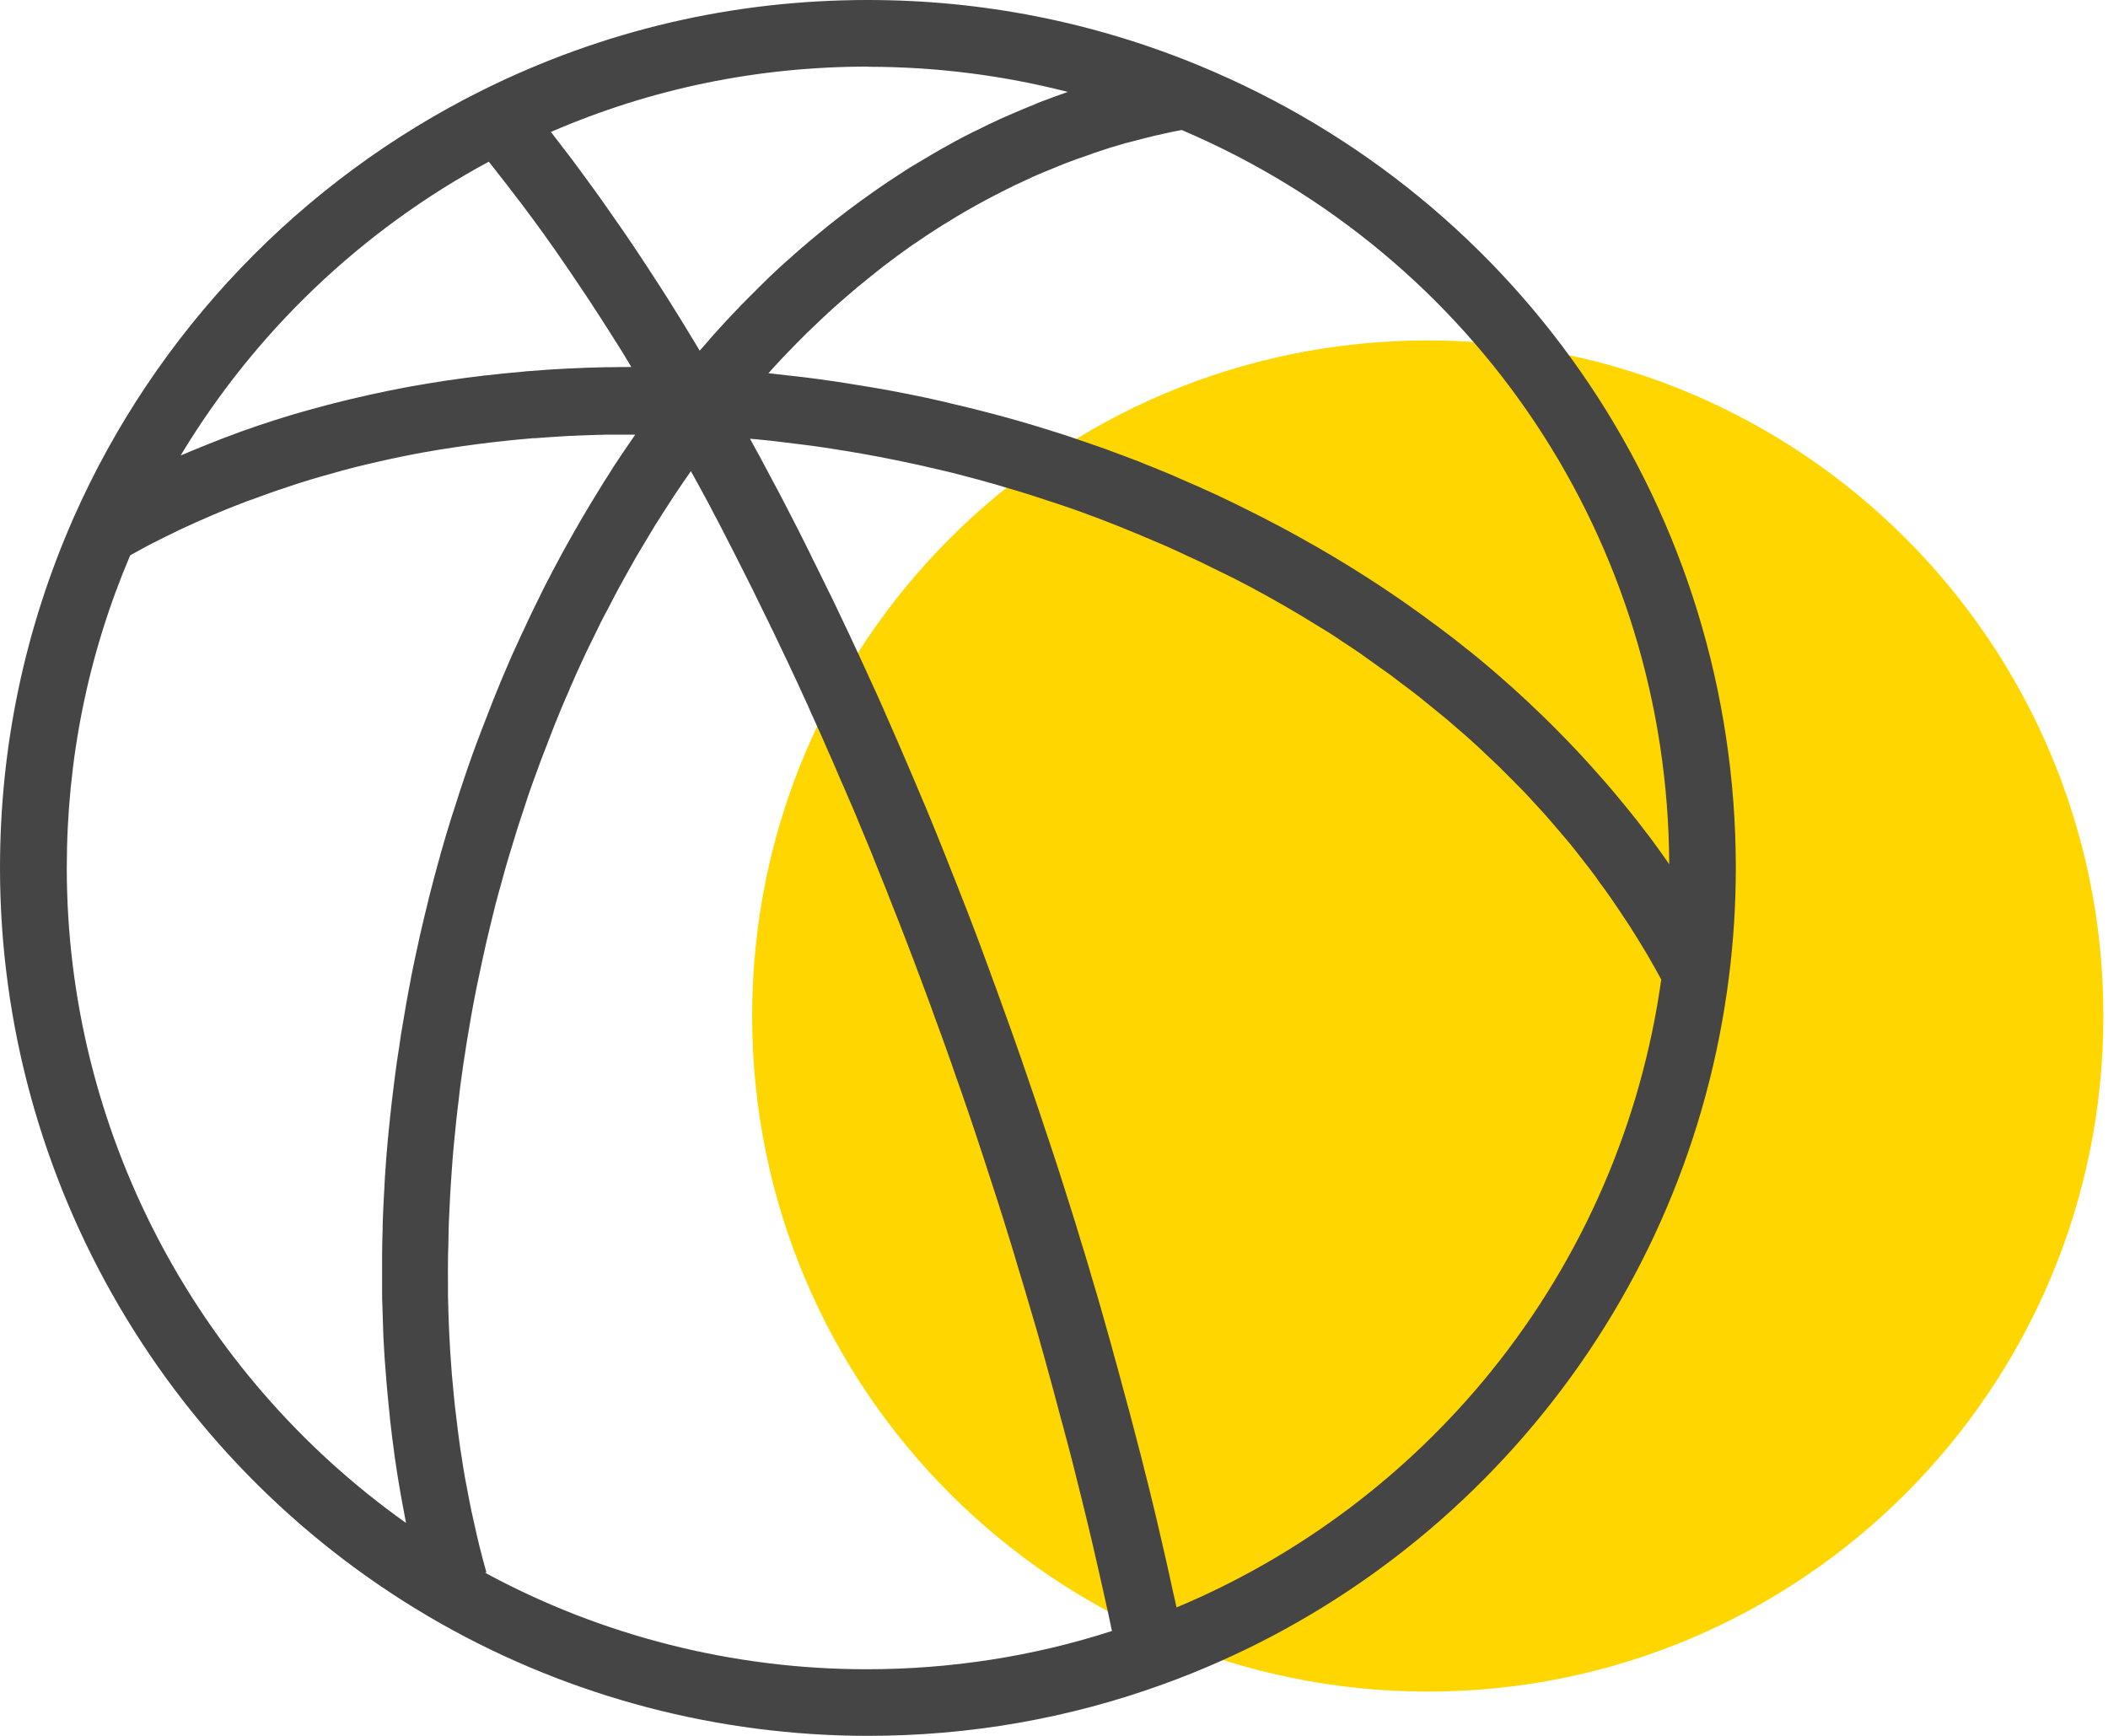
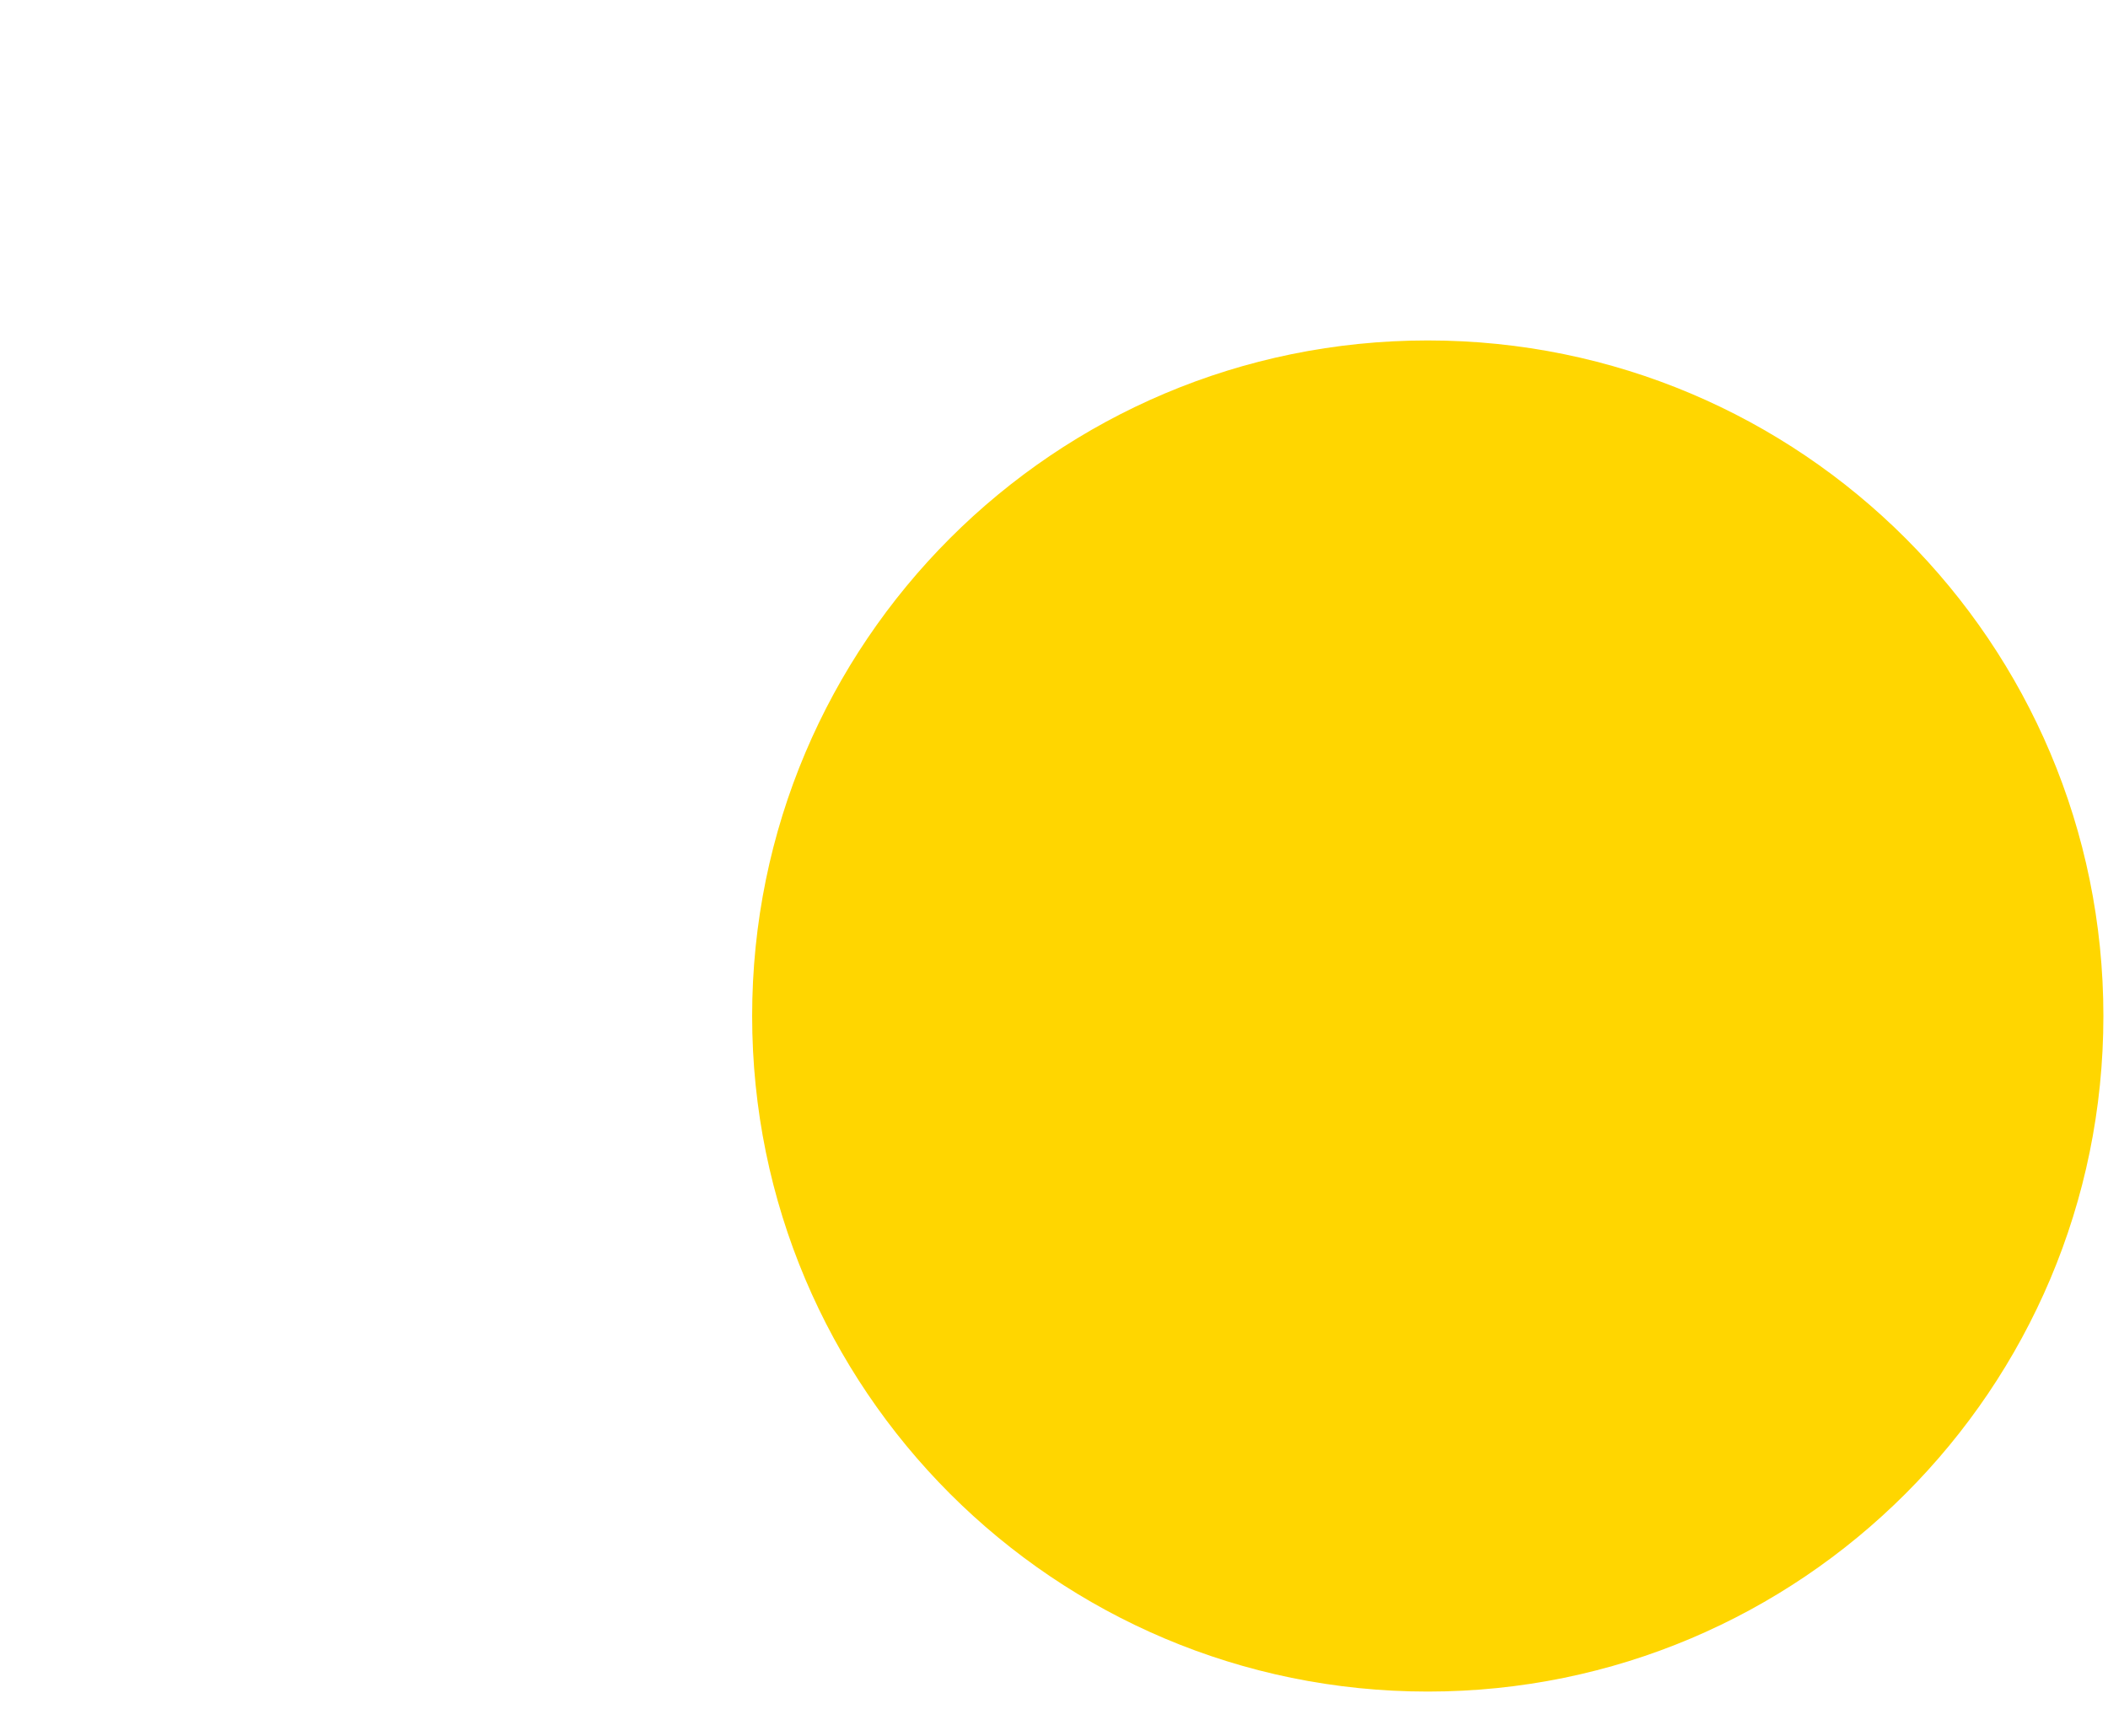
<svg xmlns="http://www.w3.org/2000/svg" width="119" height="98" viewBox="0 0 119 98" fill="none">
  <g clip-path="url(#clip0_119_85)">
    <path d="M118.74 57.36C118.74 78.42 101.67 95.5 80.6 95.5C59.53 95.5 42.46 78.43 42.46 57.36C42.46 36.29 59.53 19.22 80.6 19.22C101.67 19.22 118.74 36.29 118.74 57.36Z" fill="#FFD600" />
-     <path d="M84.21 77.38C79.46 83.26 73.34 87.85 66.42 90.75C66.42 90.72 66.41 90.7 66.4 90.67C66.35 90.43 66.3 90.2 66.24 89.96C66.13 89.44 66.01 88.93 65.9 88.41C65.83 88.12 65.77 87.83 65.7 87.54C65.59 87.08 65.49 86.61 65.38 86.15C65.31 85.84 65.23 85.53 65.16 85.22C65.05 84.77 64.94 84.32 64.83 83.87C64.75 83.56 64.67 83.24 64.59 82.92C64.48 82.48 64.37 82.03 64.25 81.59C64.17 81.27 64.08 80.95 64 80.63C63.89 80.19 63.77 79.75 63.65 79.31C63.56 78.99 63.48 78.67 63.39 78.35C63.27 77.91 63.15 77.46 63.03 77.02C62.94 76.7 62.85 76.39 62.77 76.07C62.64 75.62 62.52 75.17 62.39 74.72C62.3 74.41 62.22 74.11 62.13 73.8C62 73.34 61.86 72.87 61.72 72.41C61.63 72.12 61.55 71.82 61.46 71.52C61.32 71.04 61.17 70.56 61.02 70.08C60.94 69.8 60.85 69.53 60.77 69.25C60.61 68.73 60.45 68.21 60.28 67.69C60.21 67.46 60.14 67.23 60.06 66.99C59.86 66.36 59.66 65.73 59.45 65.1C59.41 64.98 59.37 64.86 59.33 64.74C58.83 63.22 58.32 61.71 57.8 60.21C57.74 60.03 57.67 59.84 57.61 59.66C57.41 59.1 57.22 58.54 57.02 57.99C56.93 57.75 56.85 57.51 56.76 57.27C56.58 56.77 56.4 56.27 56.22 55.77C56.12 55.5 56.02 55.24 55.93 54.98C55.76 54.51 55.58 54.04 55.41 53.57C55.31 53.29 55.2 53.02 55.1 52.74C54.93 52.29 54.75 51.83 54.58 51.38C54.47 51.1 54.36 50.82 54.25 50.54C54.08 50.09 53.9 49.65 53.72 49.2C53.61 48.92 53.5 48.64 53.39 48.36C53.21 47.92 53.04 47.48 52.86 47.04C52.75 46.76 52.63 46.48 52.52 46.21C52.34 45.77 52.16 45.33 51.97 44.9C51.86 44.63 51.74 44.36 51.63 44.09C51.44 43.64 51.25 43.2 51.06 42.76C50.95 42.5 50.84 42.25 50.73 41.99C50.53 41.53 50.33 41.08 50.13 40.62C50.03 40.38 49.92 40.15 49.82 39.91C49.6 39.41 49.38 38.92 49.15 38.43C49.06 38.24 48.98 38.05 48.89 37.86C48.6 37.22 48.3 36.58 48 35.94C47.98 35.9 47.97 35.87 47.95 35.83C47.63 35.15 47.31 34.48 46.99 33.81C46.92 33.67 46.86 33.54 46.79 33.41C46.54 32.89 46.28 32.37 46.03 31.86C45.92 31.64 45.81 31.43 45.71 31.21C45.5 30.78 45.28 30.35 45.07 29.93C44.94 29.68 44.82 29.44 44.69 29.19C44.49 28.8 44.29 28.42 44.09 28.03C43.95 27.77 43.82 27.51 43.68 27.26C43.49 26.9 43.29 26.53 43.1 26.17C42.96 25.9 42.82 25.64 42.67 25.38C42.56 25.18 42.45 24.97 42.34 24.77C42.59 24.79 42.84 24.81 43.09 24.84C43.37 24.87 43.64 24.89 43.92 24.93C44.33 24.98 44.74 25.03 45.15 25.08C45.41 25.11 45.67 25.15 45.93 25.18C46.37 25.24 46.81 25.31 47.25 25.38C47.48 25.42 47.71 25.45 47.94 25.49C48.48 25.58 49.03 25.68 49.57 25.78C49.69 25.8 49.81 25.82 49.93 25.85C50.59 25.98 51.26 26.12 51.91 26.26C52.08 26.3 52.25 26.34 52.42 26.38C52.91 26.49 53.39 26.6 53.87 26.72C54.11 26.78 54.35 26.85 54.59 26.91C55 27.02 55.41 27.12 55.81 27.24C56.08 27.31 56.34 27.39 56.6 27.47C56.98 27.58 57.36 27.69 57.74 27.81C58.01 27.89 58.29 27.98 58.56 28.07C58.93 28.19 59.29 28.31 59.66 28.43C59.94 28.52 60.21 28.62 60.49 28.71C60.85 28.84 61.2 28.96 61.56 29.1C61.84 29.2 62.11 29.3 62.38 29.41C62.73 29.55 63.09 29.68 63.44 29.83C63.71 29.94 63.98 30.05 64.25 30.16C64.6 30.31 64.96 30.46 65.31 30.61C65.57 30.72 65.83 30.83 66.09 30.95C66.45 31.11 66.81 31.28 67.17 31.45C67.41 31.56 67.66 31.67 67.9 31.79C68.29 31.98 68.68 32.18 69.08 32.37C69.28 32.47 69.48 32.57 69.69 32.67C70.28 32.97 70.86 33.28 71.44 33.6C72.07 33.95 72.68 34.3 73.29 34.66C73.49 34.78 73.68 34.9 73.88 35.02C74.28 35.27 74.69 35.51 75.09 35.76C75.32 35.91 75.55 36.06 75.78 36.22C76.13 36.45 76.49 36.68 76.83 36.92C77.07 37.09 77.31 37.26 77.54 37.43C77.87 37.66 78.19 37.89 78.51 38.12C78.75 38.3 78.98 38.48 79.22 38.66C79.53 38.89 79.84 39.12 80.14 39.36C80.38 39.55 80.61 39.74 80.84 39.93C81.13 40.17 81.42 40.4 81.71 40.64C81.94 40.84 82.17 41.04 82.39 41.23C82.67 41.47 82.95 41.71 83.22 41.96C83.44 42.16 83.66 42.37 83.88 42.58C84.14 42.83 84.41 43.07 84.67 43.33C84.89 43.54 85.09 43.76 85.31 43.97C85.56 44.22 85.81 44.48 86.06 44.73C86.27 44.95 86.47 45.17 86.67 45.39C86.91 45.65 87.15 45.91 87.38 46.17C87.58 46.4 87.77 46.63 87.97 46.86C88.19 47.12 88.42 47.38 88.64 47.65C88.83 47.88 89.02 48.12 89.2 48.36C89.41 48.63 89.62 48.89 89.83 49.17C90.01 49.41 90.19 49.65 90.36 49.9C90.56 50.17 90.76 50.44 90.95 50.72C91.12 50.97 91.29 51.22 91.46 51.47C91.64 51.75 91.83 52.02 92.01 52.3C92.17 52.55 92.33 52.81 92.49 53.07C92.66 53.35 92.83 53.63 93 53.91C93.15 54.17 93.3 54.44 93.45 54.7C93.56 54.9 93.67 55.1 93.78 55.3C92.65 63.38 89.35 71.01 84.2 77.39M27.46 88.78C27.4 88.56 27.34 88.34 27.28 88.12C27.21 87.84 27.13 87.55 27.06 87.27C26.97 86.91 26.89 86.55 26.81 86.19C26.75 85.91 26.68 85.62 26.62 85.34C26.54 84.97 26.47 84.59 26.4 84.22C26.35 83.94 26.29 83.66 26.24 83.38C26.17 82.99 26.11 82.59 26.05 82.2C26.01 81.93 25.96 81.66 25.93 81.39C25.87 80.97 25.82 80.54 25.77 80.12C25.74 79.87 25.71 79.63 25.68 79.38C25.63 78.89 25.58 78.4 25.54 77.92C25.52 77.73 25.5 77.54 25.49 77.35C25.38 75.98 25.32 74.59 25.29 73.19C25.29 73 25.29 72.8 25.29 72.61C25.29 72.1 25.28 71.6 25.29 71.09C25.29 70.84 25.3 70.59 25.31 70.33C25.31 69.88 25.33 69.43 25.34 68.98C25.35 68.7 25.37 68.42 25.38 68.14C25.4 67.71 25.42 67.29 25.45 66.86C25.47 66.57 25.49 66.27 25.51 65.98C25.54 65.57 25.57 65.15 25.61 64.74C25.64 64.44 25.67 64.13 25.7 63.83C25.74 63.42 25.78 63.02 25.83 62.61C25.87 62.3 25.91 61.99 25.94 61.68C25.99 61.28 26.04 60.88 26.1 60.48C26.14 60.17 26.19 59.85 26.24 59.54C26.3 59.14 26.36 58.75 26.43 58.35C26.48 58.04 26.54 57.72 26.59 57.41C26.66 57.02 26.73 56.62 26.81 56.23C26.87 55.92 26.93 55.6 27 55.29C27.08 54.9 27.17 54.51 27.25 54.11C27.32 53.8 27.39 53.49 27.46 53.17C27.55 52.78 27.65 52.39 27.74 52C27.82 51.69 27.89 51.38 27.97 51.07C28.07 50.68 28.18 50.29 28.29 49.9C28.37 49.6 28.46 49.29 28.54 48.99C28.65 48.6 28.77 48.21 28.89 47.82C28.98 47.52 29.07 47.23 29.16 46.93C29.28 46.53 29.42 46.14 29.55 45.74C29.64 45.45 29.74 45.17 29.83 44.88C29.97 44.47 30.12 44.06 30.27 43.65C30.37 43.39 30.46 43.12 30.56 42.86C30.73 42.42 30.9 41.98 31.07 41.54C31.16 41.32 31.24 41.09 31.33 40.87C31.58 40.25 31.83 39.64 32.1 39.04C32.12 39 32.14 38.95 32.15 38.91C32.43 38.26 32.72 37.62 33.02 36.98C33.11 36.78 33.21 36.58 33.31 36.38C33.52 35.95 33.73 35.51 33.94 35.09C34.06 34.85 34.19 34.61 34.32 34.37C34.52 33.99 34.71 33.61 34.91 33.24C35.05 32.98 35.19 32.73 35.33 32.48C35.53 32.13 35.72 31.78 35.92 31.43C36.07 31.17 36.23 30.91 36.38 30.66C36.58 30.32 36.78 29.99 36.98 29.66C37.14 29.4 37.31 29.15 37.47 28.89C37.68 28.57 37.88 28.25 38.09 27.93C38.26 27.68 38.43 27.43 38.6 27.18C38.73 26.99 38.87 26.8 39 26.6C39.12 26.81 39.23 27.02 39.35 27.23C39.49 27.49 39.64 27.75 39.78 28.02C39.97 28.37 40.16 28.72 40.34 29.08C40.48 29.34 40.62 29.6 40.75 29.86C40.94 30.23 41.13 30.6 41.32 30.97C41.45 31.23 41.58 31.48 41.71 31.74C41.91 32.13 42.11 32.53 42.31 32.93C42.43 33.17 42.55 33.4 42.66 33.64C42.89 34.1 43.11 34.56 43.34 35.03C43.43 35.21 43.52 35.39 43.61 35.58C43.92 36.23 44.24 36.89 44.55 37.55C44.56 37.58 44.58 37.61 44.59 37.64C44.89 38.27 45.18 38.9 45.47 39.54C45.57 39.75 45.67 39.97 45.76 40.19C45.97 40.65 46.17 41.1 46.38 41.56C46.49 41.82 46.61 42.08 46.72 42.34C46.91 42.76 47.09 43.18 47.27 43.6C47.39 43.88 47.51 44.17 47.64 44.45C47.81 44.85 47.99 45.26 48.16 45.66C48.29 45.96 48.41 46.25 48.53 46.55C48.7 46.95 48.86 47.35 49.03 47.75C49.16 48.05 49.28 48.36 49.4 48.67C49.56 49.07 49.72 49.46 49.88 49.86C50.01 50.17 50.13 50.49 50.25 50.8C50.41 51.2 50.56 51.59 50.72 51.99C50.84 52.31 50.97 52.62 51.09 52.94C51.24 53.34 51.4 53.74 51.55 54.14C51.67 54.46 51.79 54.78 51.91 55.1C52.06 55.5 52.21 55.91 52.36 56.31C52.48 56.63 52.6 56.95 52.71 57.27C52.86 57.68 53.01 58.09 53.16 58.5C53.27 58.82 53.39 59.14 53.5 59.45C53.65 59.87 53.8 60.29 53.94 60.71C54.05 61.02 54.16 61.33 54.27 61.64C54.42 62.08 54.57 62.52 54.72 62.95C54.82 63.25 54.92 63.55 55.02 63.84C55.18 64.32 55.34 64.8 55.5 65.29C55.58 65.55 55.67 65.8 55.75 66.06C55.95 66.68 56.15 67.29 56.35 67.91C56.39 68.04 56.43 68.16 56.47 68.29C56.7 69.03 56.94 69.77 57.16 70.51C57.24 70.76 57.31 71 57.38 71.25C57.53 71.75 57.68 72.25 57.83 72.74C57.92 73.05 58.01 73.35 58.1 73.66C58.23 74.1 58.36 74.54 58.49 74.98C58.59 75.31 58.68 75.64 58.77 75.98C58.89 76.4 59.01 76.81 59.12 77.23C59.21 77.57 59.31 77.91 59.4 78.25C59.51 78.66 59.62 79.07 59.73 79.48C59.82 79.83 59.91 80.17 60.01 80.52C60.12 80.92 60.22 81.32 60.33 81.72C60.42 82.07 60.51 82.42 60.6 82.77C60.7 83.17 60.8 83.57 60.9 83.97C60.99 84.32 61.07 84.67 61.16 85.02C61.26 85.42 61.35 85.81 61.45 86.21C61.53 86.56 61.62 86.92 61.7 87.27C61.79 87.66 61.88 88.05 61.97 88.45C62.05 88.81 62.13 89.16 62.21 89.51C62.3 89.9 62.38 90.29 62.47 90.68C62.55 91.04 62.63 91.39 62.7 91.75C62.72 91.86 62.75 91.97 62.77 92.08C58.31 93.52 53.65 94.24 48.92 94.24C41.39 94.24 33.96 92.36 27.38 88.79M3.77 49C3.77 42.87 4.97 36.94 7.35 31.35C7.59 31.22 7.84 31.08 8.08 30.95C8.28 30.84 8.48 30.73 8.69 30.63C9.08 30.43 9.48 30.23 9.88 30.04C10.04 29.96 10.2 29.88 10.36 29.81C11.5 29.28 12.67 28.78 13.86 28.33C14.01 28.27 14.16 28.22 14.31 28.17C14.76 28 15.21 27.84 15.67 27.68C15.86 27.62 16.05 27.56 16.24 27.49C16.66 27.35 17.09 27.21 17.52 27.08C17.72 27.02 17.93 26.96 18.13 26.9C18.56 26.78 18.99 26.66 19.42 26.54C19.62 26.49 19.83 26.43 20.03 26.38C20.48 26.27 20.93 26.16 21.38 26.06C21.57 26.02 21.77 25.97 21.96 25.93C22.44 25.82 22.93 25.73 23.42 25.63C23.59 25.6 23.75 25.57 23.91 25.54C24.48 25.44 25.05 25.34 25.62 25.26C25.71 25.25 25.8 25.23 25.89 25.22C27.26 25.02 28.66 24.86 30.07 24.74C30.11 24.74 30.15 24.74 30.19 24.74C30.83 24.69 31.48 24.65 32.13 24.61C32.3 24.61 32.47 24.6 32.64 24.59C33.16 24.57 33.68 24.55 34.21 24.54C34.44 24.54 34.67 24.54 34.9 24.54C35.22 24.54 35.54 24.54 35.86 24.54C35.73 24.72 35.61 24.91 35.48 25.09C35.32 25.33 35.16 25.56 35 25.8C34.76 26.15 34.53 26.51 34.31 26.87C34.16 27.1 34.01 27.33 33.87 27.57C33.62 27.97 33.38 28.37 33.14 28.77C33.02 28.97 32.9 29.17 32.78 29.38C32.43 29.99 32.08 30.6 31.74 31.22C31.71 31.27 31.68 31.33 31.65 31.39C31.34 31.96 31.04 32.54 30.74 33.12C30.63 33.34 30.52 33.57 30.41 33.79C30.2 34.21 30 34.63 29.8 35.05C29.68 35.31 29.56 35.58 29.43 35.84C29.25 36.23 29.07 36.63 28.89 37.02C28.77 37.3 28.65 37.58 28.53 37.86C28.36 38.25 28.2 38.64 28.04 39.04C27.92 39.32 27.81 39.61 27.7 39.89C27.54 40.29 27.39 40.69 27.23 41.1C27.12 41.38 27.02 41.66 26.91 41.94C26.75 42.37 26.6 42.79 26.45 43.22C26.36 43.48 26.27 43.74 26.18 44.01C26.01 44.51 25.85 45.01 25.69 45.52C25.63 45.71 25.56 45.91 25.5 46.1C25.28 46.8 25.07 47.5 24.87 48.21C24.83 48.37 24.79 48.53 24.74 48.69C24.59 49.24 24.44 49.79 24.3 50.35C24.23 50.61 24.17 50.86 24.11 51.12C24 51.58 23.88 52.04 23.78 52.5C23.71 52.78 23.65 53.07 23.59 53.35C23.49 53.79 23.4 54.23 23.31 54.66C23.25 54.95 23.19 55.25 23.14 55.54C23.06 55.98 22.97 56.41 22.9 56.85C22.85 57.14 22.8 57.43 22.75 57.73C22.67 58.18 22.6 58.62 22.54 59.07C22.5 59.35 22.45 59.63 22.41 59.91C22.34 60.39 22.28 60.88 22.22 61.36C22.19 61.6 22.16 61.85 22.13 62.09C22.06 62.72 21.99 63.35 21.93 63.97C21.93 64.07 21.91 64.16 21.9 64.26C21.83 64.99 21.78 65.72 21.73 66.45C21.72 66.64 21.71 66.83 21.7 67.03C21.67 67.56 21.64 68.09 21.62 68.62C21.61 68.88 21.6 69.14 21.6 69.4C21.59 69.86 21.57 70.33 21.57 70.79C21.57 71.07 21.57 71.35 21.57 71.63C21.57 72.07 21.57 72.51 21.57 72.95C21.57 73.23 21.57 73.52 21.59 73.8C21.6 74.24 21.62 74.67 21.63 75.11C21.64 75.39 21.65 75.67 21.67 75.94C21.69 76.39 21.72 76.83 21.76 77.28C21.78 77.54 21.8 77.8 21.82 78.06C21.86 78.55 21.91 79.04 21.96 79.53C21.98 79.74 22 79.95 22.02 80.15C22.1 80.84 22.18 81.54 22.28 82.22C22.28 82.25 22.28 82.27 22.29 82.3C22.38 82.96 22.49 83.61 22.6 84.25C22.64 84.47 22.68 84.69 22.72 84.91C22.79 85.27 22.85 85.63 22.92 85.98C11 77.51 3.77 63.74 3.77 49ZM27.6 9.14C27.68 9.24 27.76 9.34 27.84 9.44C27.96 9.59 28.08 9.74 28.2 9.9C28.5 10.28 28.81 10.68 29.11 11.08C29.22 11.23 29.34 11.37 29.45 11.52C29.85 12.06 30.26 12.6 30.66 13.16C30.71 13.22 30.75 13.29 30.8 13.36C31.16 13.86 31.52 14.37 31.87 14.89C31.99 15.07 32.12 15.25 32.24 15.43C32.54 15.87 32.84 16.32 33.14 16.77C33.25 16.94 33.37 17.11 33.48 17.29C33.88 17.9 34.28 18.52 34.68 19.16C34.73 19.24 34.78 19.33 34.84 19.41C35.11 19.84 35.38 20.28 35.64 20.72C35.28 20.72 34.91 20.72 34.55 20.73C34.45 20.73 34.36 20.73 34.26 20.73C32.78 20.76 31.32 20.83 29.88 20.95C29.77 20.95 29.66 20.97 29.55 20.98C28.85 21.04 28.16 21.11 27.47 21.19C27.46 21.19 27.45 21.19 27.43 21.19C26.7 21.28 25.96 21.37 25.24 21.48C25.19 21.48 25.15 21.5 25.1 21.5C24.45 21.6 23.81 21.71 23.17 21.82C23.06 21.84 22.96 21.86 22.85 21.88C21.48 22.14 20.13 22.44 18.8 22.78C18.7 22.81 18.59 22.84 18.49 22.86C17.93 23.01 17.37 23.16 16.82 23.32C16.7 23.36 16.58 23.39 16.45 23.43C15.18 23.81 13.93 24.23 12.71 24.7C12.56 24.76 12.41 24.81 12.27 24.87C11.79 25.06 11.31 25.25 10.83 25.45C10.7 25.51 10.56 25.56 10.43 25.62C10.36 25.65 10.28 25.68 10.2 25.71C14.39 18.75 20.4 13 27.59 9.13M49 3.77C52.84 3.77 56.61 4.25 60.28 5.19C59.76 5.37 59.24 5.56 58.72 5.76C58.61 5.8 58.5 5.85 58.39 5.9C57.92 6.09 57.45 6.28 56.98 6.49C56.81 6.57 56.64 6.64 56.46 6.72C56.01 6.92 55.57 7.14 55.13 7.36C55 7.42 54.87 7.48 54.74 7.55C54.18 7.83 53.63 8.13 53.09 8.44C52.96 8.51 52.84 8.59 52.71 8.66C52.28 8.91 51.86 9.16 51.43 9.42C51.26 9.52 51.1 9.63 50.93 9.74C50.5 10.02 50.07 10.3 49.65 10.59C49.54 10.67 49.43 10.74 49.32 10.82C48.8 11.19 48.28 11.56 47.77 11.95C47.64 12.05 47.5 12.16 47.37 12.26C46.98 12.56 46.59 12.87 46.21 13.19C46.05 13.32 45.89 13.45 45.74 13.58C45.32 13.93 44.91 14.29 44.5 14.66C44.41 14.74 44.32 14.81 44.24 14.89C43.75 15.33 43.27 15.79 42.8 16.26C42.67 16.39 42.54 16.53 42.4 16.66C42.04 17.02 41.69 17.38 41.34 17.75C41.2 17.9 41.05 18.06 40.91 18.21C40.5 18.65 40.1 19.1 39.71 19.56C39.65 19.63 39.59 19.69 39.53 19.76C39.52 19.77 39.51 19.78 39.5 19.8C39.46 19.73 39.41 19.65 39.37 19.58C39.26 19.39 39.14 19.21 39.03 19.02C38.72 18.51 38.42 18.01 38.11 17.52C37.98 17.31 37.84 17.09 37.71 16.88C37.38 16.36 37.06 15.86 36.73 15.36C36.64 15.22 36.54 15.07 36.45 14.93C36.04 14.3 35.62 13.68 35.21 13.08C35.1 12.93 35 12.78 34.89 12.62C34.57 12.16 34.26 11.71 33.94 11.26C33.8 11.07 33.67 10.88 33.53 10.69C33.21 10.25 32.9 9.82 32.58 9.39C32.47 9.25 32.37 9.1 32.26 8.96C31.87 8.45 31.48 7.94 31.1 7.45C36.75 5 42.77 3.76 49.01 3.76M94.23 48.79C93.89 48.29 93.53 47.8 93.17 47.31C93.07 47.17 92.96 47.04 92.86 46.91C92.58 46.54 92.3 46.17 92 45.81C91.85 45.63 91.7 45.45 91.55 45.26C91.29 44.95 91.04 44.64 90.77 44.33C90.61 44.14 90.44 43.95 90.27 43.76C90.01 43.46 89.74 43.17 89.48 42.88C89.31 42.69 89.14 42.51 88.96 42.32C88.68 42.02 88.39 41.72 88.1 41.43C87.94 41.26 87.78 41.1 87.61 40.93C87.25 40.57 86.88 40.22 86.51 39.87C86.41 39.78 86.31 39.68 86.22 39.59C85.75 39.15 85.27 38.72 84.78 38.29C84.63 38.16 84.48 38.03 84.33 37.9C83.98 37.6 83.64 37.31 83.28 37.02C83.09 36.86 82.89 36.7 82.69 36.55C82.37 36.29 82.05 36.04 81.72 35.79C81.51 35.63 81.3 35.47 81.08 35.31C80.76 35.07 80.43 34.83 80.1 34.59C79.89 34.44 79.67 34.28 79.45 34.13C79.1 33.88 78.74 33.64 78.39 33.4C78.19 33.27 77.99 33.13 77.79 33C77.33 32.7 76.86 32.4 76.38 32.1C76.28 32.04 76.19 31.98 76.09 31.92C75.52 31.57 74.95 31.23 74.36 30.89C74.17 30.78 73.98 30.68 73.79 30.57C73.39 30.34 72.99 30.12 72.58 29.9C72.35 29.77 72.11 29.65 71.88 29.53C71.51 29.33 71.13 29.14 70.75 28.95C70.5 28.83 70.26 28.7 70.01 28.58C69.63 28.39 69.25 28.21 68.87 28.03C68.62 27.91 68.38 27.8 68.13 27.69C67.72 27.5 67.3 27.32 66.89 27.14C66.67 27.05 66.45 26.95 66.23 26.85C65.65 26.61 65.08 26.37 64.49 26.14C64.42 26.11 64.36 26.09 64.3 26.06C63.65 25.81 63 25.57 62.35 25.33C62.13 25.25 61.91 25.18 61.69 25.1C61.24 24.95 60.8 24.79 60.35 24.64C60.09 24.55 59.83 24.47 59.57 24.39C59.15 24.26 58.73 24.13 58.31 24C58.04 23.92 57.77 23.84 57.49 23.76C57.07 23.64 56.64 23.52 56.22 23.41C55.95 23.34 55.69 23.27 55.42 23.2C54.96 23.08 54.49 22.97 54.03 22.86C53.8 22.81 53.57 22.75 53.33 22.69C52.64 22.53 51.94 22.38 51.24 22.24C51.19 22.23 51.14 22.22 51.08 22.21C50.43 22.08 49.77 21.96 49.11 21.85C48.86 21.81 48.62 21.77 48.37 21.73C47.9 21.65 47.43 21.58 46.96 21.51C46.68 21.47 46.39 21.43 46.11 21.39C45.67 21.33 45.23 21.28 44.79 21.23C44.49 21.2 44.2 21.16 43.9 21.13C43.73 21.11 43.55 21.09 43.38 21.07C43.46 20.99 43.53 20.9 43.61 20.81C43.79 20.61 43.98 20.41 44.16 20.22C44.43 19.93 44.71 19.65 44.98 19.37C45.17 19.18 45.36 18.99 45.55 18.8C45.83 18.53 46.12 18.25 46.4 17.99C46.59 17.81 46.78 17.63 46.97 17.46C47.27 17.19 47.58 16.92 47.88 16.66C48.06 16.51 48.24 16.35 48.42 16.2C48.78 15.9 49.15 15.61 49.51 15.32C49.64 15.22 49.77 15.11 49.9 15.01C50.4 14.63 50.9 14.26 51.41 13.9C51.52 13.82 51.63 13.75 51.74 13.68C52.14 13.4 52.55 13.13 52.96 12.87C53.14 12.75 53.33 12.64 53.51 12.53C53.85 12.32 54.19 12.11 54.54 11.91C54.75 11.79 54.95 11.68 55.16 11.56C55.49 11.38 55.82 11.2 56.15 11.03C56.36 10.92 56.58 10.81 56.8 10.7C57.13 10.53 57.47 10.37 57.8 10.22C58.02 10.12 58.23 10.02 58.45 9.92C58.8 9.77 59.15 9.62 59.51 9.48C59.71 9.4 59.91 9.31 60.12 9.23C60.52 9.07 60.93 8.93 61.34 8.79C61.5 8.74 61.65 8.68 61.81 8.62C62.37 8.43 62.94 8.25 63.51 8.09C63.62 8.06 63.74 8.03 63.86 8C64.32 7.88 64.78 7.76 65.24 7.65C65.45 7.6 65.66 7.56 65.87 7.51C66.15 7.45 66.43 7.39 66.71 7.34C83.38 14.44 94.15 30.62 94.23 48.76M67.62 3.67C61.7 1.24 55.44 0 49 0C41.37 0 34.06 1.71 27.26 5.08C16.98 10.18 8.78 18.76 4.15 29.24C1.4 35.49 0 42.13 0 49C0 66.64 9.55 82.99 24.92 91.68C32.23 95.81 40.56 98 49 98C54.73 98 60.34 97.02 65.68 95.08C74.08 92.04 81.51 86.73 87.14 79.75C92.86 72.67 96.47 64.17 97.6 55.16C97.86 53.13 97.99 51.05 97.99 49C97.99 29.05 86.07 11.26 67.62 3.67Z" fill="#454545" />
  </g>
  <defs>
    <clipPath id="clip0_119_85">
      <rect width="118.74" height="98" fill="white" />
    </clipPath>
  </defs>
</svg>